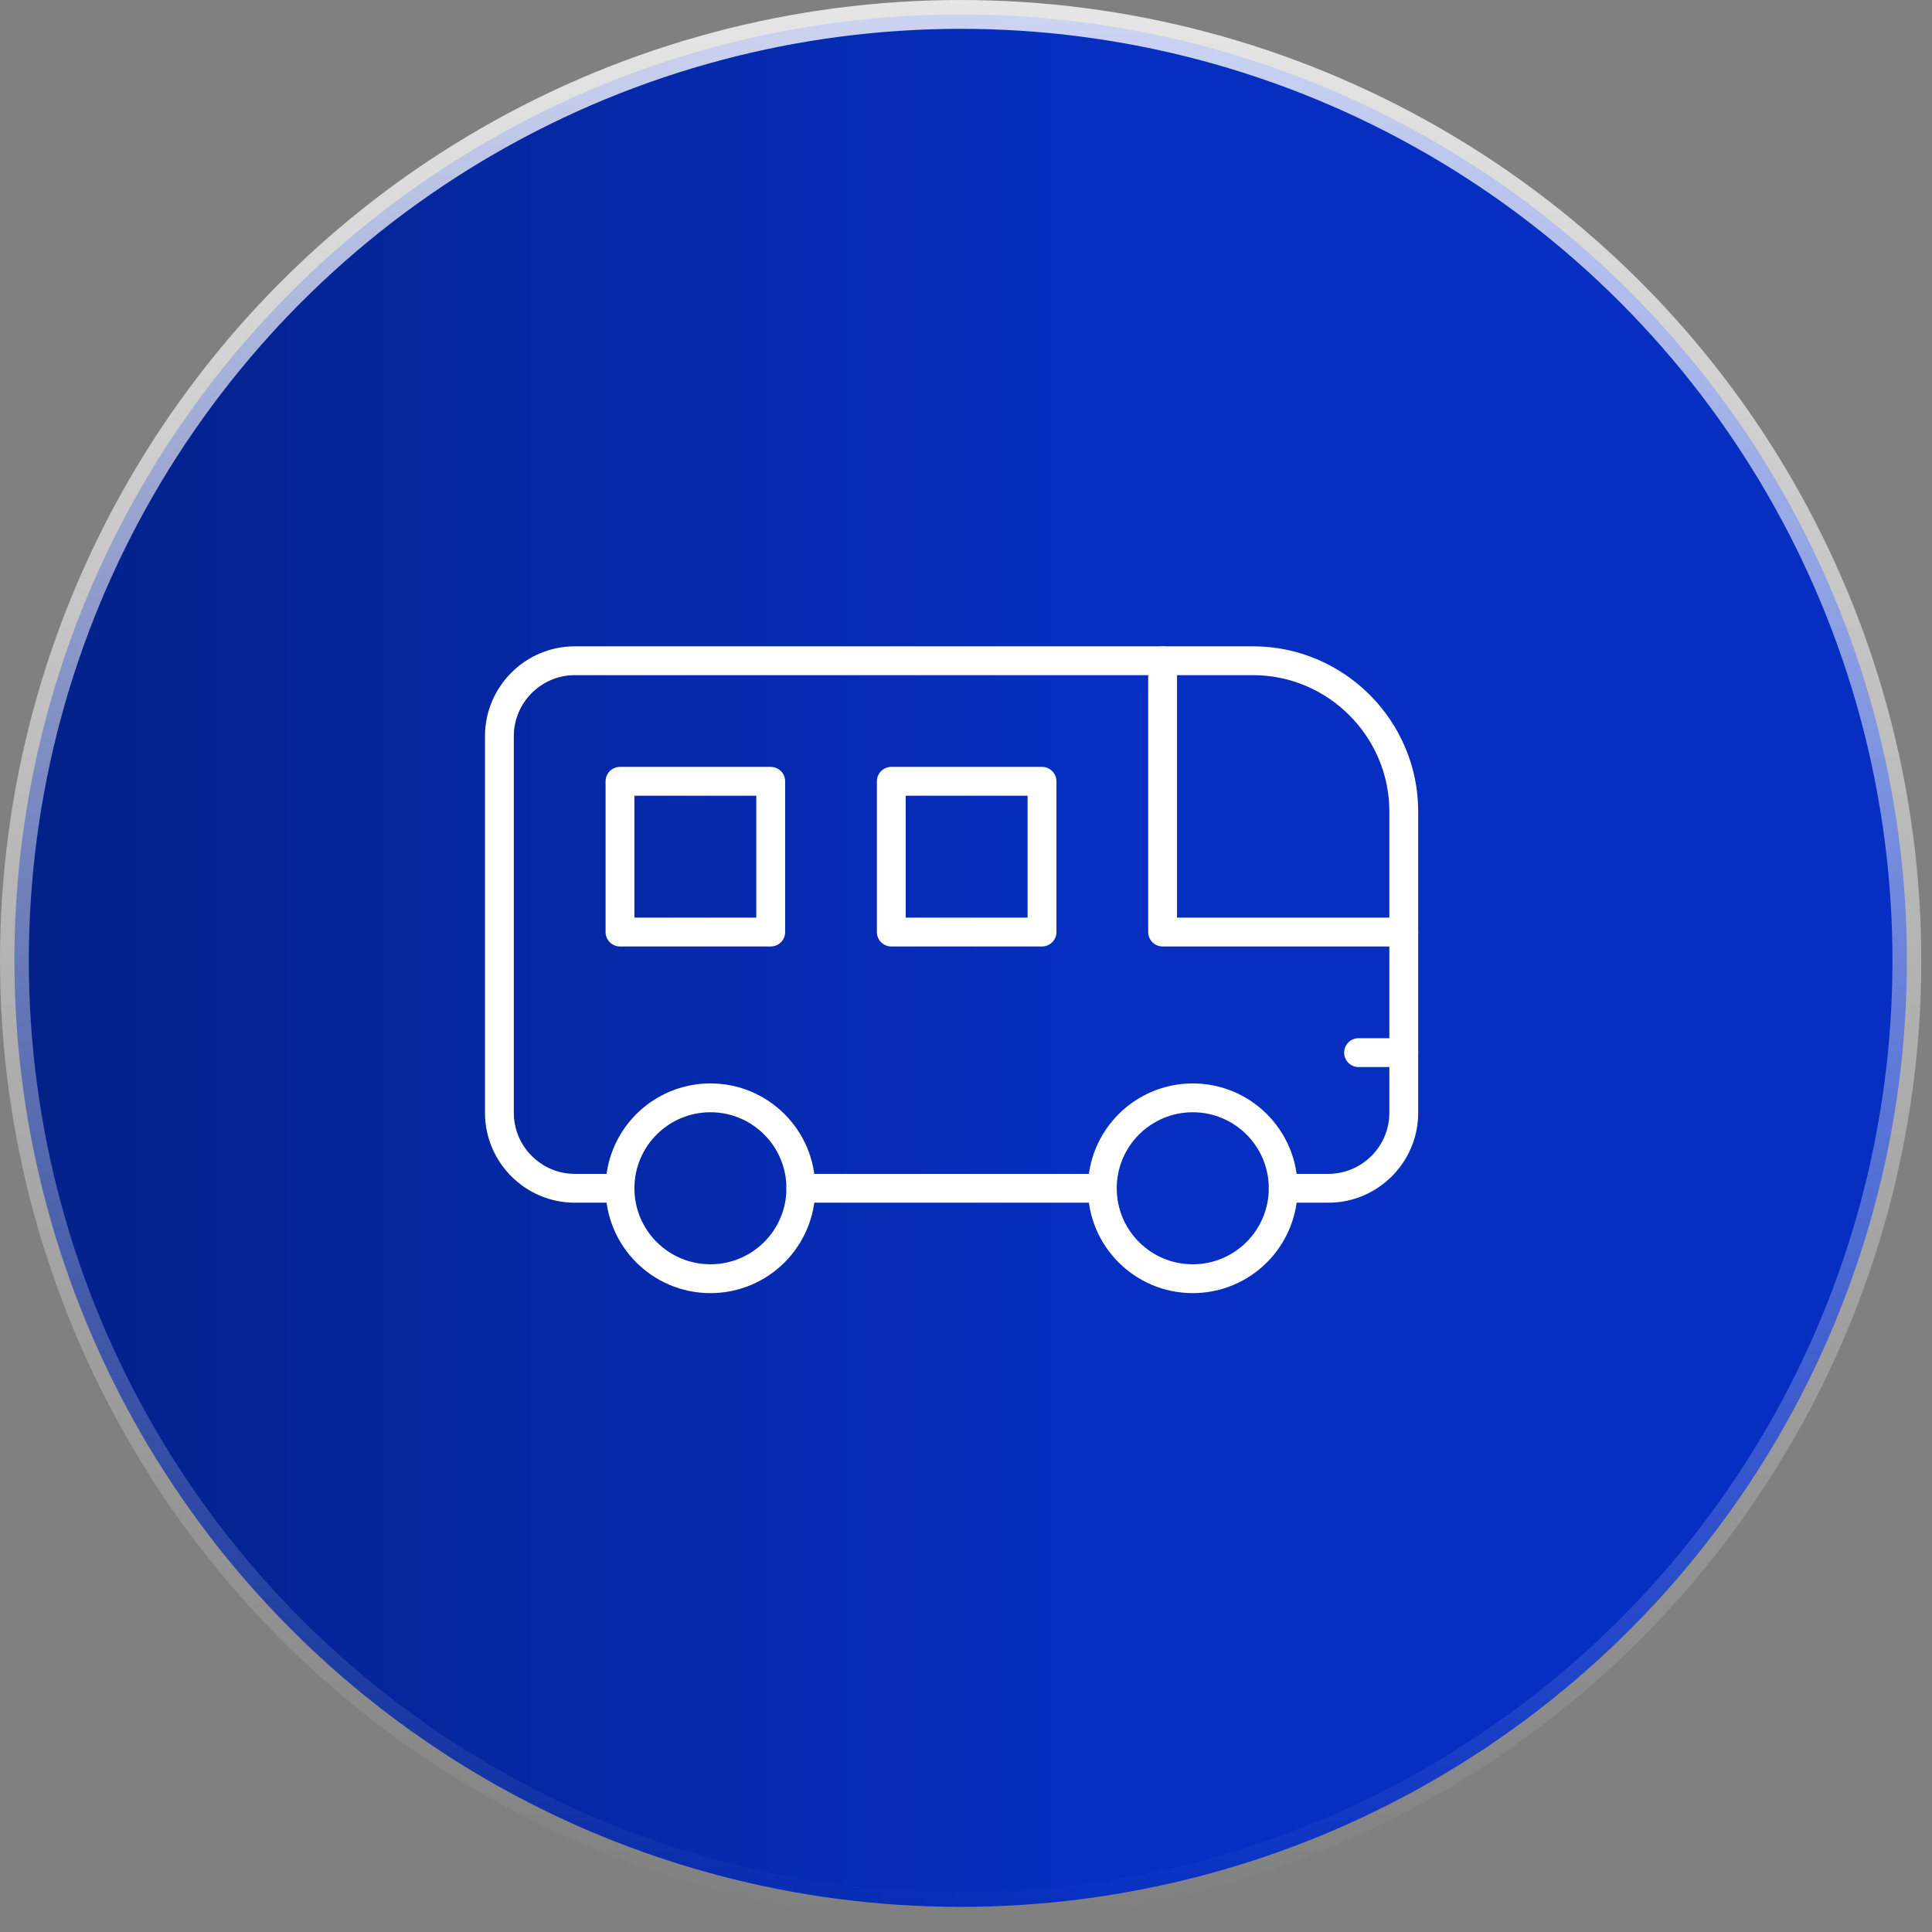
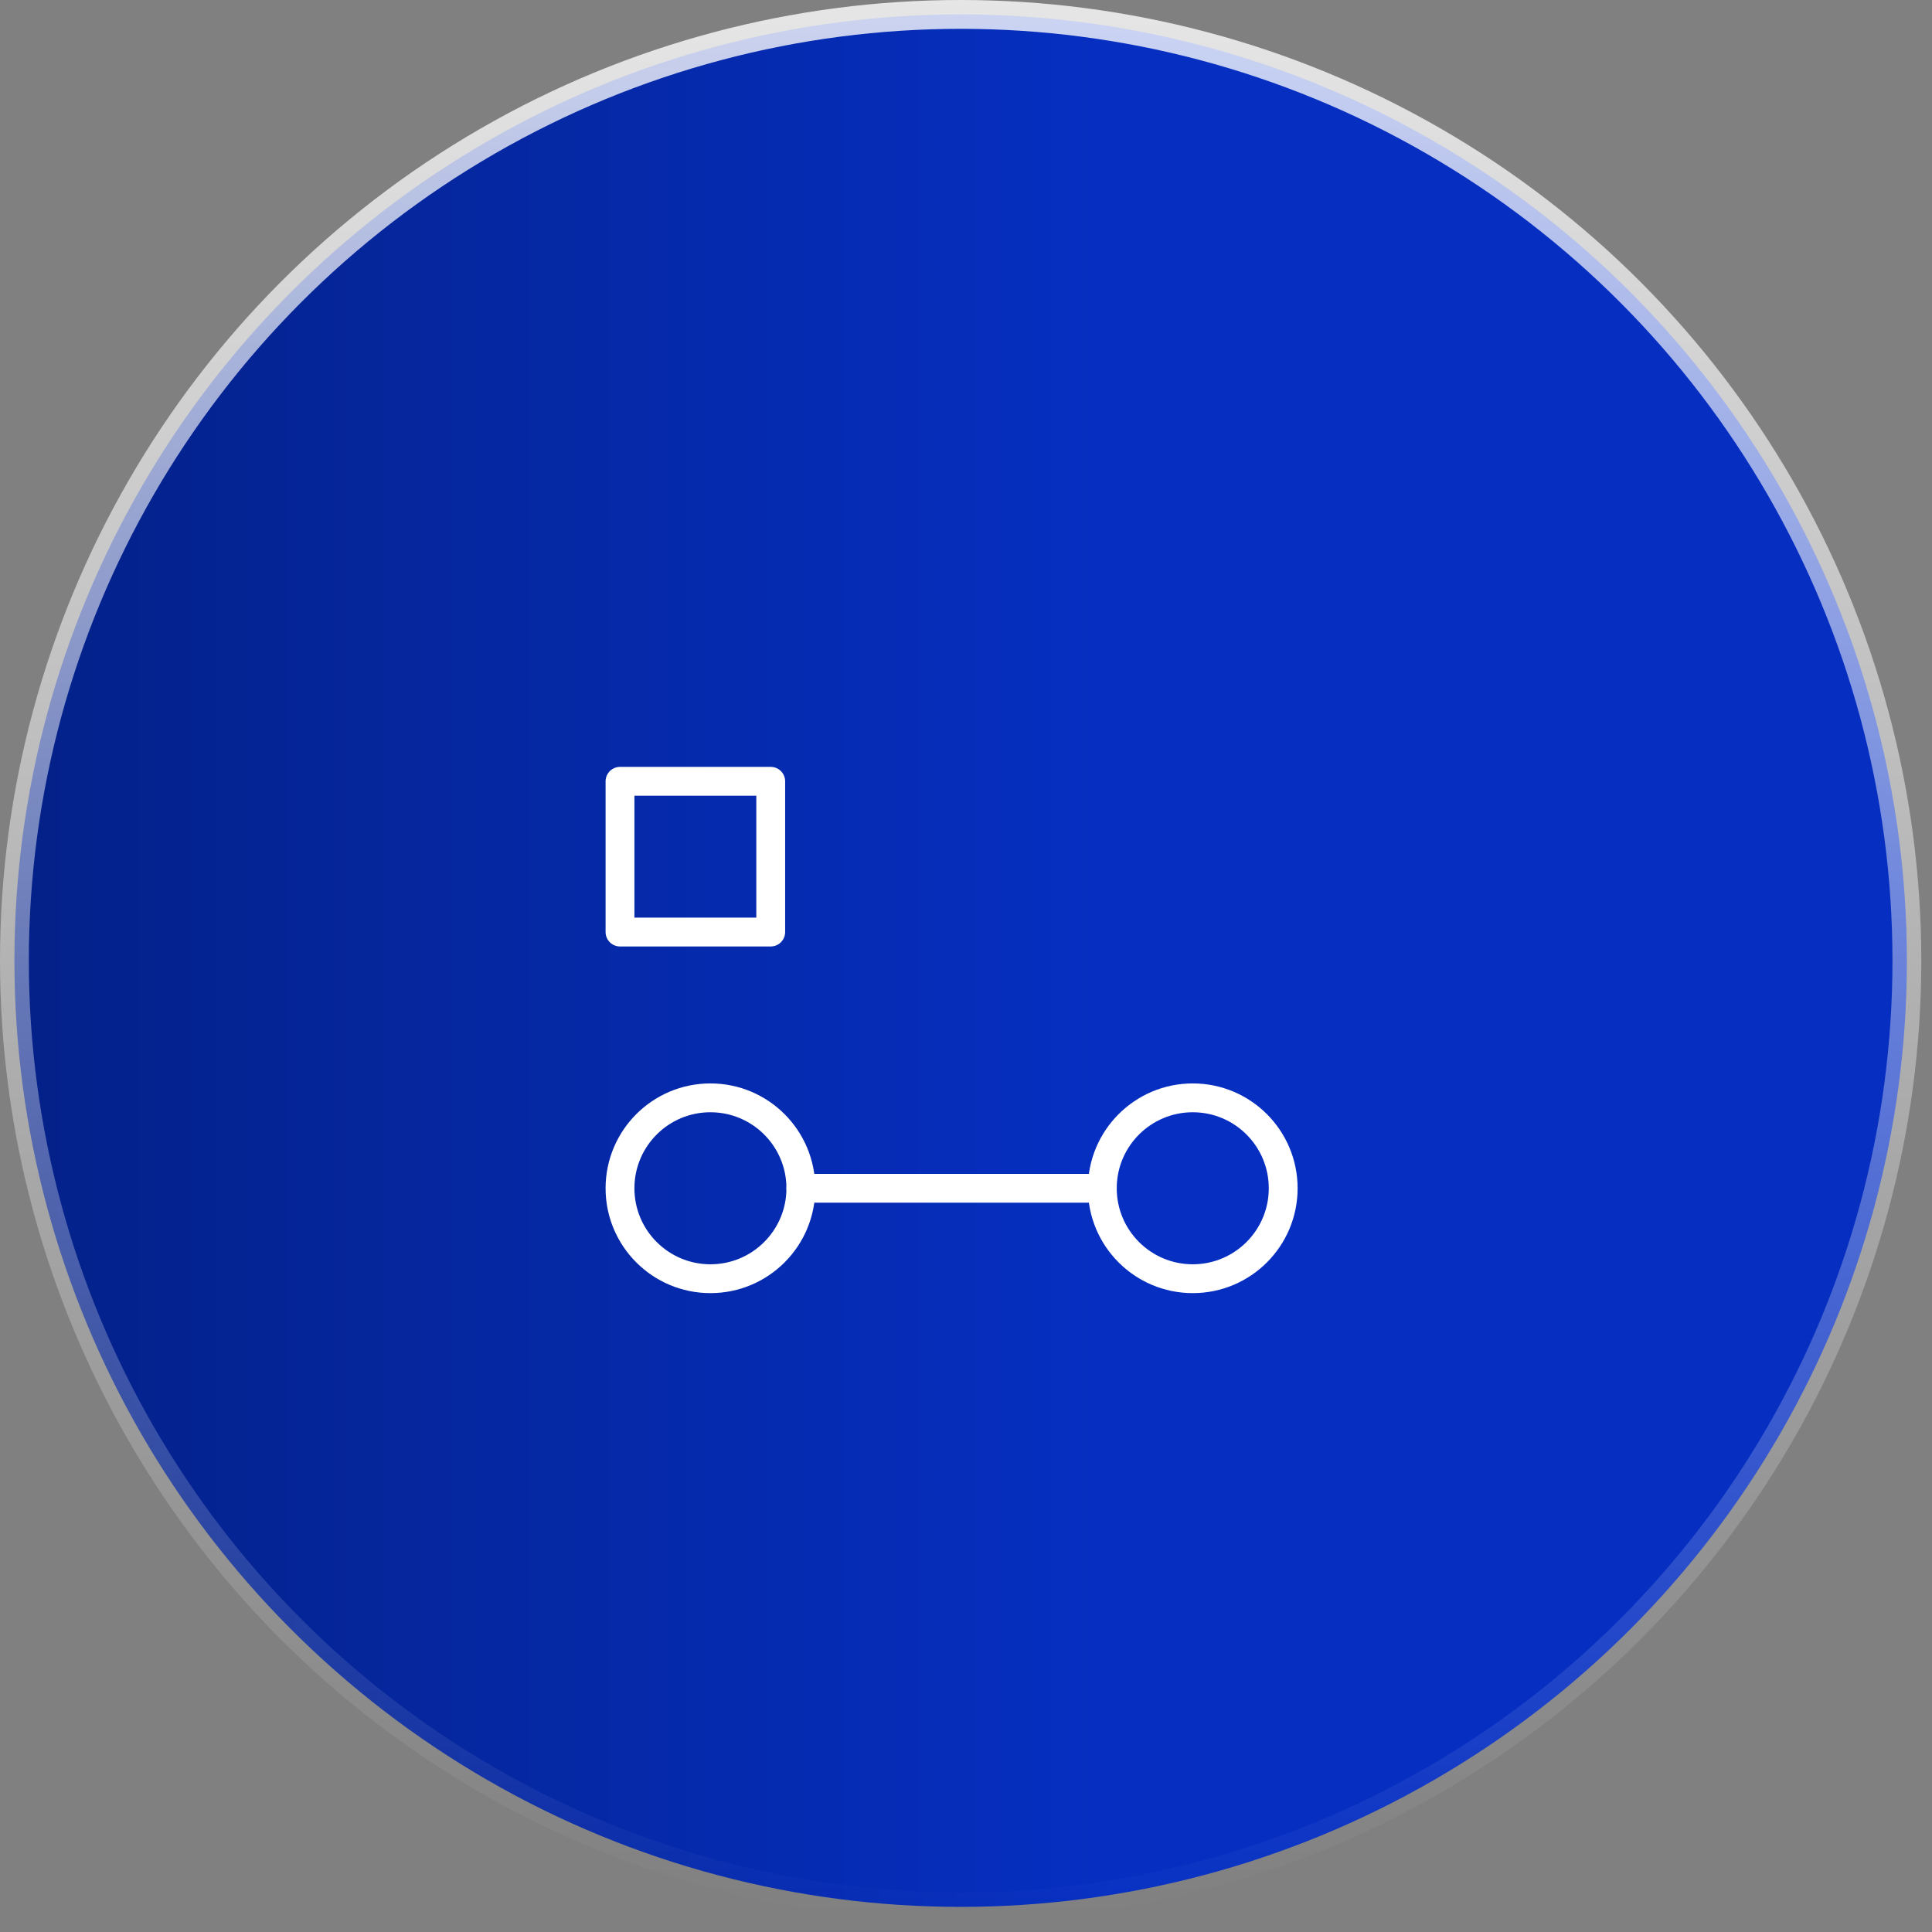
<svg xmlns="http://www.w3.org/2000/svg" width="134" height="134" viewBox="0 0 134 134" fill="none">
  <rect x="0" y="0" width="134" height="134" fill="#808080" stroke="none" />
  <circle cx="66.629" cy="66.629" r="65.629" fill="url(#paint0_linear_218_2457)" stroke="url(#paint1_linear_218_2457)" stroke-width="2" />
  <mask id="mask0_218_2457" style="mask-type:luminance" maskUnits="userSpaceOnUse" x="32" y="33" width="68" height="68">
    <path d="M32.686 33.943H99.316V100.573H32.686V33.943Z" fill="white" />
  </mask>
  <g mask="url(#mask0_218_2457)">
-     <path d="M43.002 82.417H39.865C36.99 82.417 34.638 80.064 34.638 77.189V51.054C34.638 48.179 36.99 45.827 39.865 45.827H86.909C92.659 45.827 97.363 50.531 97.363 56.281V77.189C97.363 80.064 95.011 82.417 92.136 82.417H89" stroke="white" stroke-width="2" stroke-miterlimit="10" stroke-linecap="round" stroke-linejoin="round" />
    <path d="M55.546 82.417C55.546 85.881 52.738 88.689 49.274 88.689C45.81 88.689 43.002 85.881 43.002 82.417C43.002 78.953 45.81 76.144 49.274 76.144C52.738 76.144 55.546 78.953 55.546 82.417Z" stroke="white" stroke-width="2" stroke-miterlimit="10" stroke-linecap="round" stroke-linejoin="round" />
    <path d="M89 82.417C89 85.881 86.192 88.689 82.728 88.689C79.264 88.689 76.455 85.881 76.455 82.417C76.455 78.953 79.264 76.144 82.728 76.144C86.192 76.144 89 78.953 89 82.417Z" stroke="white" stroke-width="2" stroke-miterlimit="10" stroke-linecap="round" stroke-linejoin="round" />
    <path d="M55.547 82.417H76.455" stroke="white" stroke-width="2" stroke-miterlimit="10" stroke-linecap="round" stroke-linejoin="round" />
    <path d="M53.456 64.645H43.002V54.19H53.456V64.645Z" stroke="white" stroke-width="2" stroke-miterlimit="10" stroke-linecap="round" stroke-linejoin="round" />
-     <path d="M72.273 64.645H61.819V54.19H72.273V64.645Z" stroke="white" stroke-width="2" stroke-miterlimit="10" stroke-linecap="round" stroke-linejoin="round" />
-     <path d="M97.363 64.645H80.637V45.827" stroke="white" stroke-width="2" stroke-miterlimit="10" stroke-linecap="round" stroke-linejoin="round" />
-     <path d="M97.363 73.008H94.227" stroke="white" stroke-width="2" stroke-miterlimit="10" stroke-linecap="round" stroke-linejoin="round" />
  </g>
  <defs>
    <linearGradient id="paint0_linear_218_2457" x1="77.594" y1="0" x2="-31.206" y2="0" gradientUnits="userSpaceOnUse">
      <stop stop-color="#062FC2" />
      <stop offset="1" stop-color="#031B70" />
    </linearGradient>
    <linearGradient id="paint1_linear_218_2457" x1="66.629" y1="0" x2="66.629" y2="133.259" gradientUnits="userSpaceOnUse">
      <stop stop-color="white" stop-opacity="0.8" />
      <stop offset="1" stop-color="white" stop-opacity="0" />
    </linearGradient>
  </defs>
</svg>